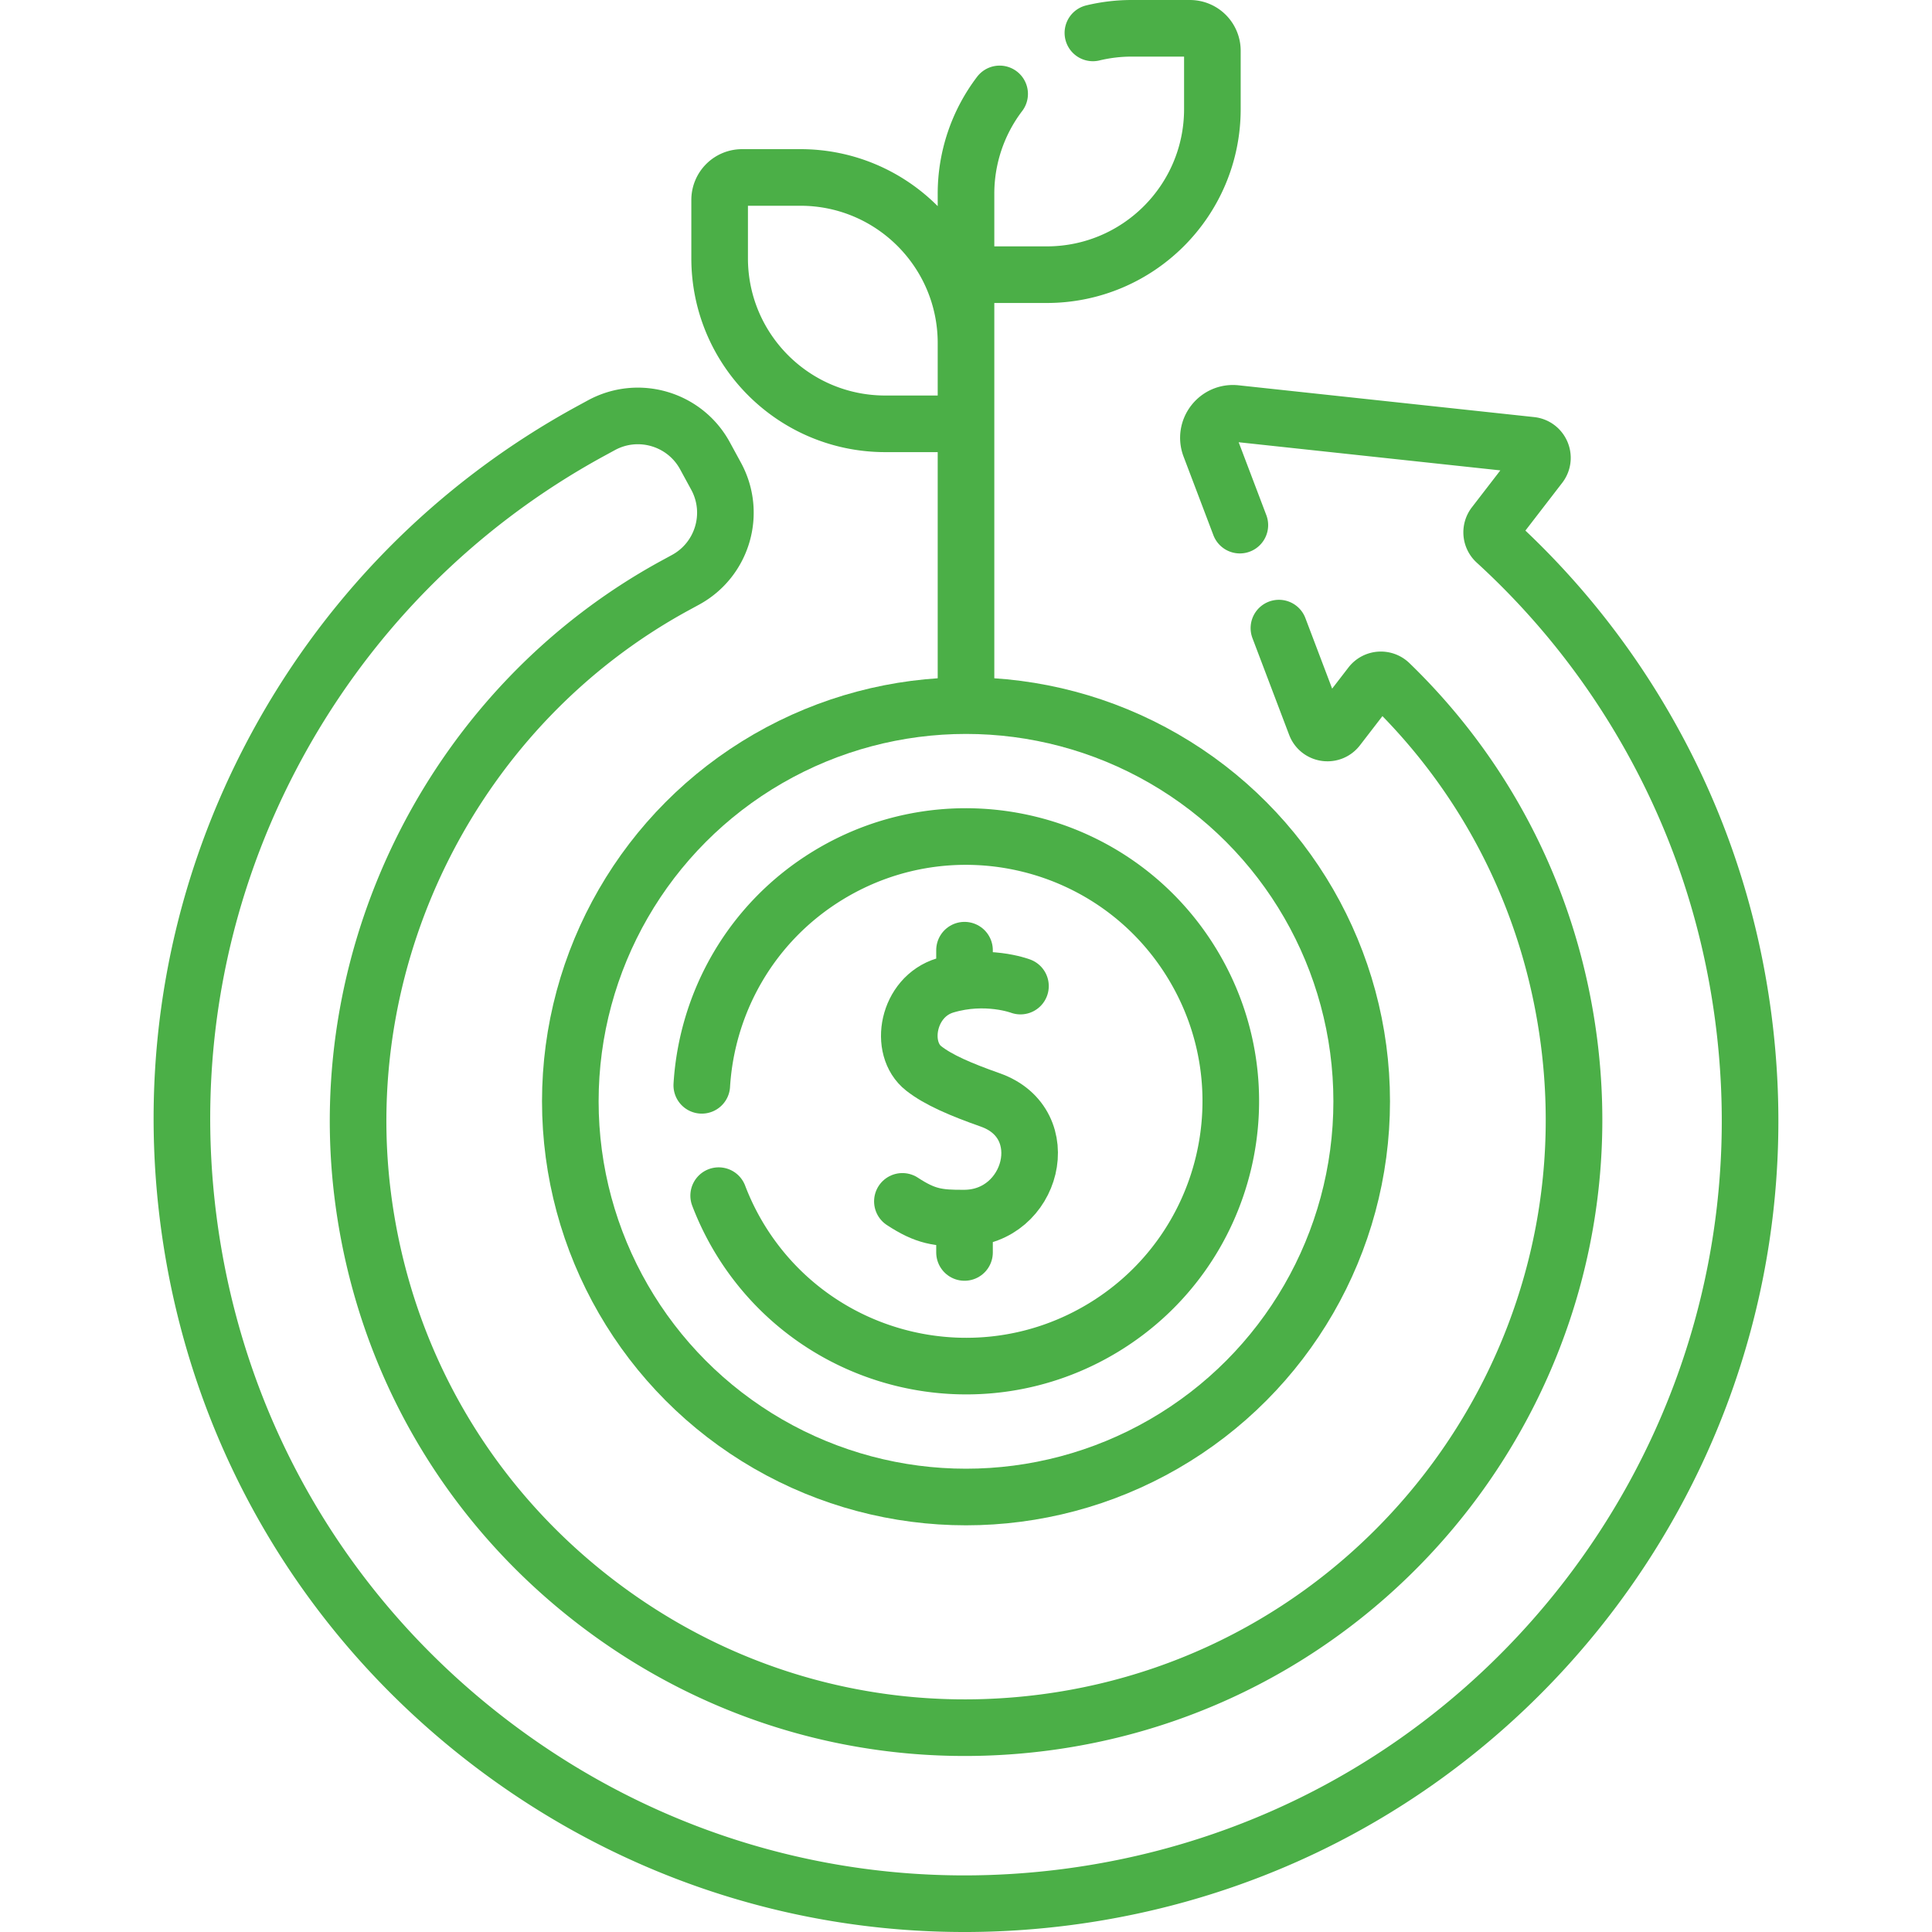
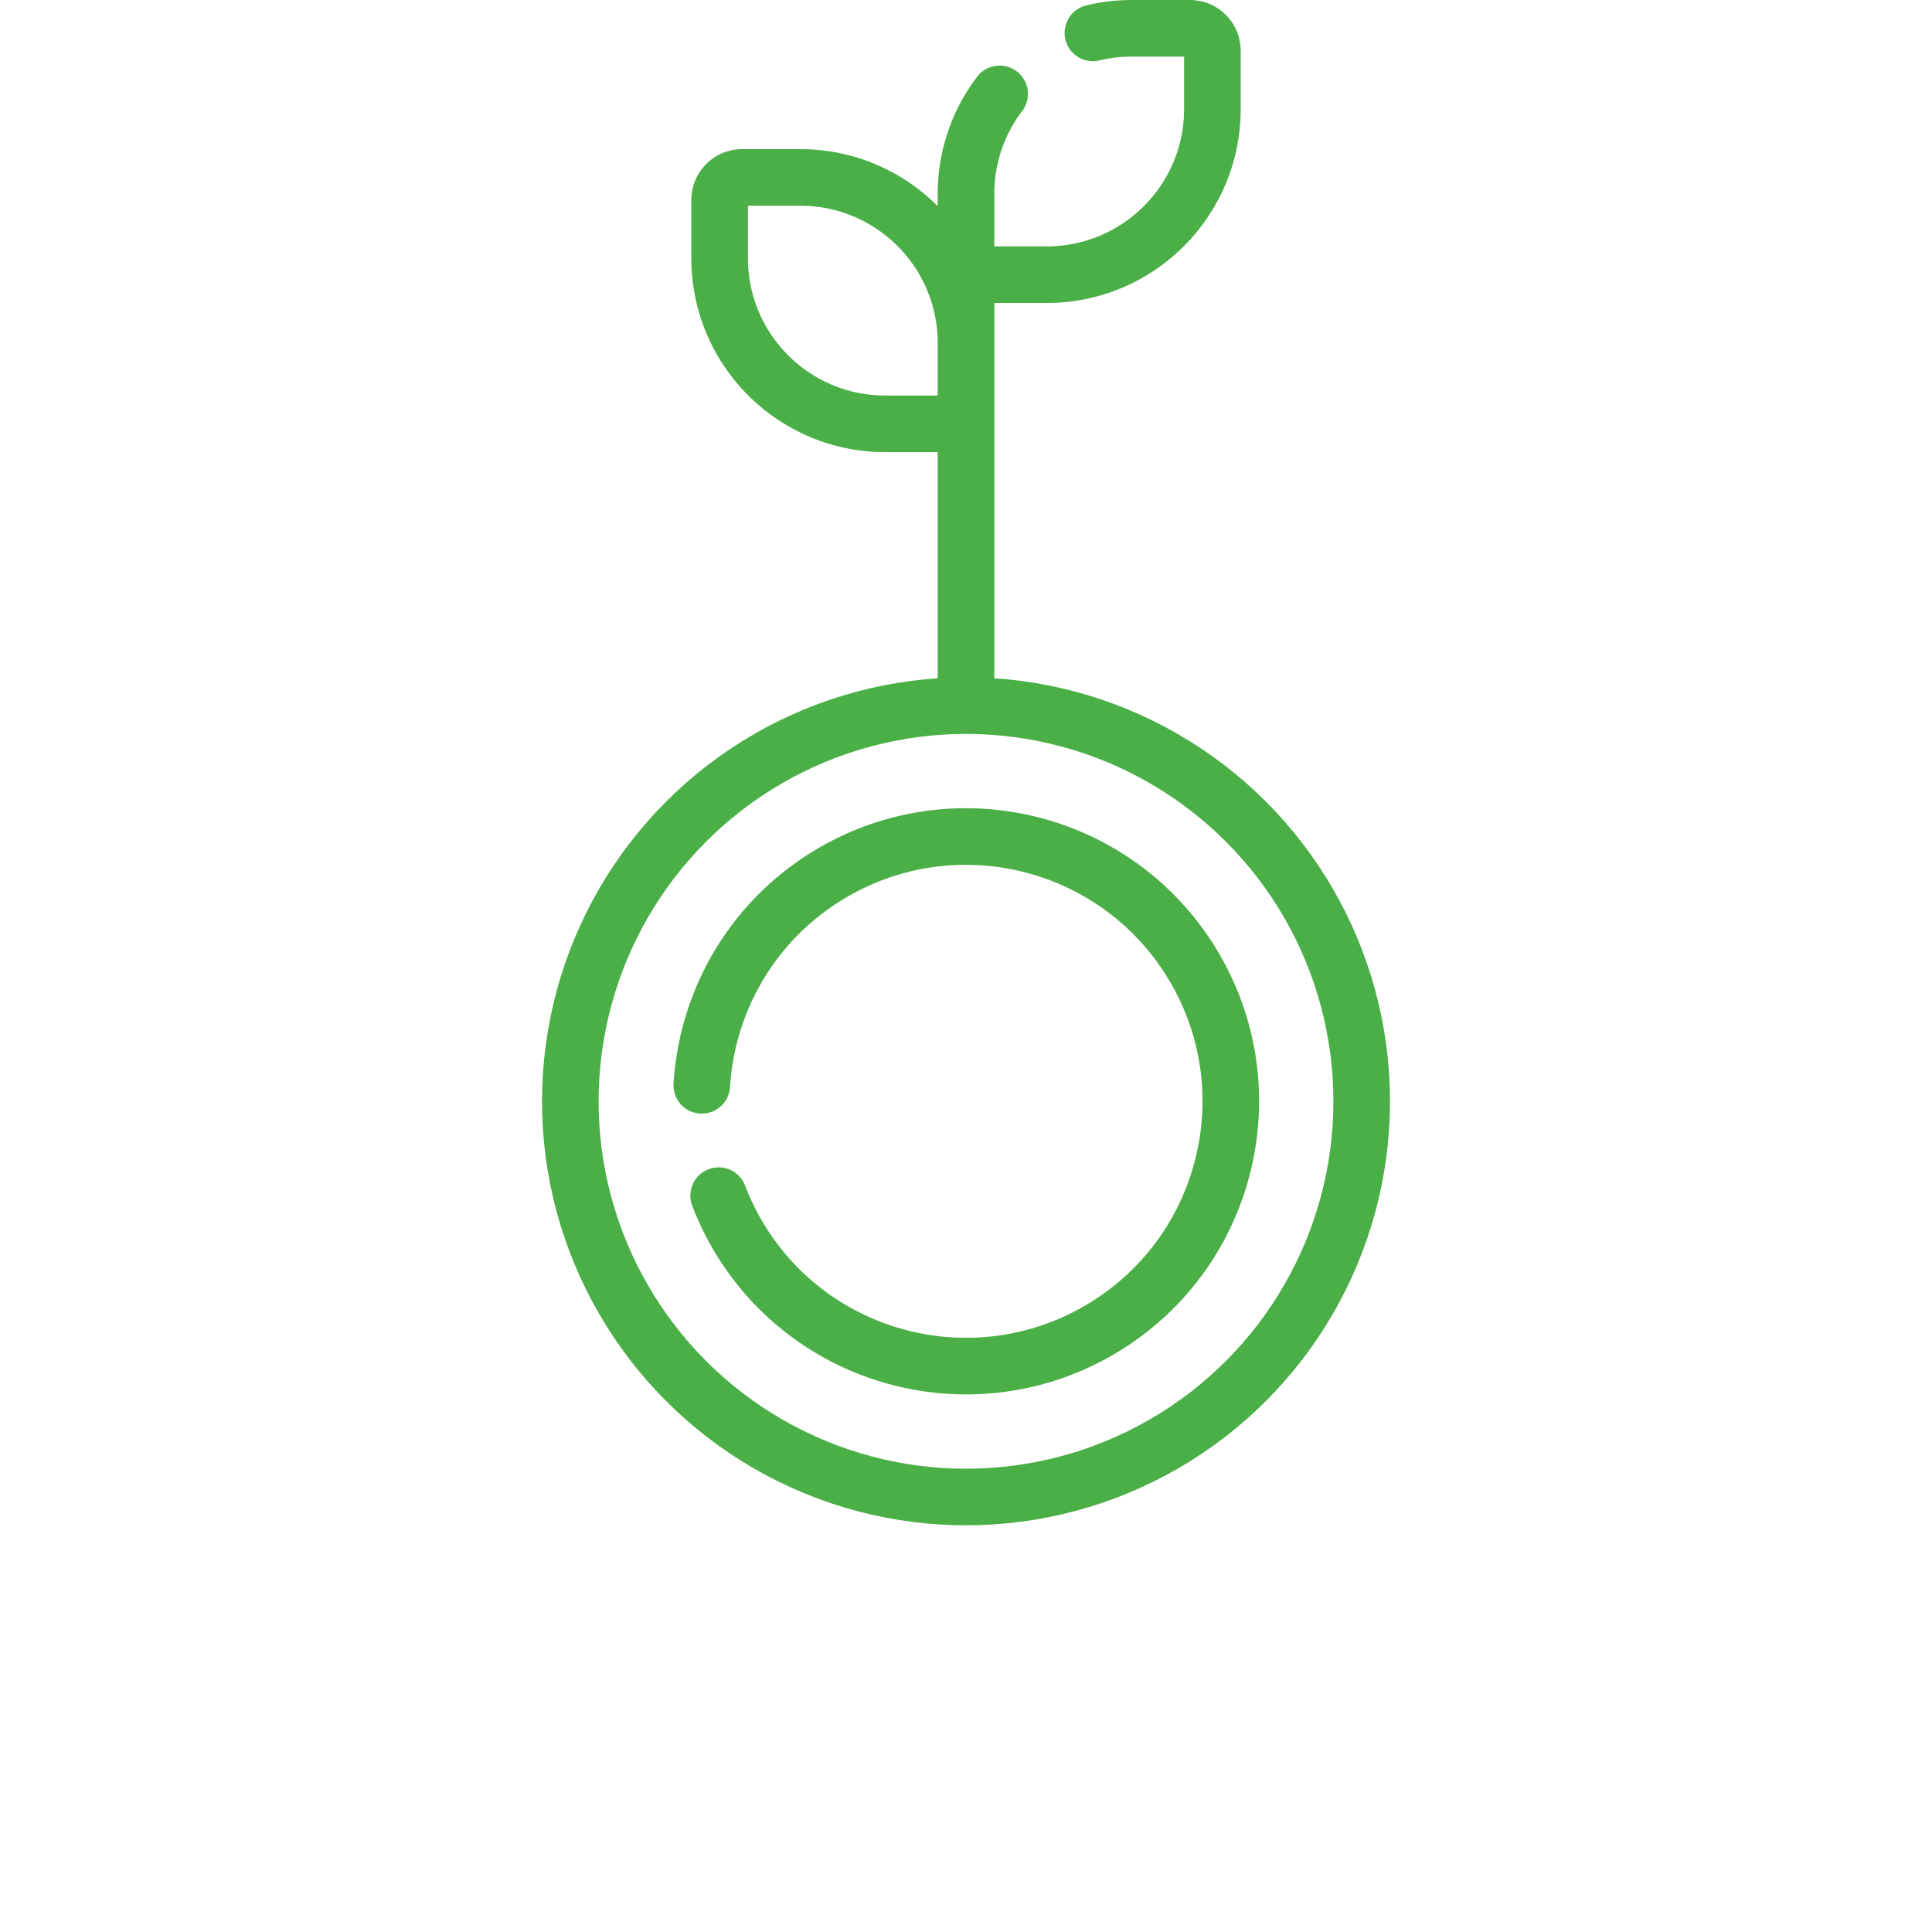
<svg xmlns="http://www.w3.org/2000/svg" width="512" height="512" x="0" y="0" viewBox="0 0 511.953 511.953" style="enable-background:new 0 0 512 512" xml:space="preserve">
  <g>
    <circle cx="255.978" cy="291.834" r="104.852" style="stroke-width:15;stroke-linecap:round;stroke-linejoin:round;stroke-miterlimit:10;" fill="none" stroke="#4baf47" stroke-width="15" stroke-linecap="round" stroke-linejoin="round" stroke-miterlimit="10" data-original="#000000" opacity="1" />
-     <path d="M270.41 261.3s-9.091-3.452-19.964-.176c-9.984 3.008-12.464 16.669-5.679 21.99 3.896 3.056 9.758 5.568 17.658 8.36 17.682 6.25 11.145 31.186-6.841 31.306-7.019.047-10.3-.399-16.466-4.432M255.584 326.034v5.848M255.584 251.785v6.429" style="stroke-width:15;stroke-linecap:round;stroke-linejoin:round;stroke-miterlimit:10;" fill="none" stroke="#4baf47" stroke-width="15" stroke-linecap="round" stroke-linejoin="round" stroke-miterlimit="10" data-original="#000000" opacity="1" />
    <path d="M190.438 316.832a70.53 70.53 0 0 0 5.664 11.56c20.19 33.069 63.365 43.509 96.434 23.319 33.069-20.19 43.509-63.365 23.319-96.434-20.19-33.069-63.365-43.509-96.434-23.319-20.338 12.417-32.099 33.529-33.457 55.636M255.978 185.029V72.784M234.584 112.307h15.445a5.95 5.95 0 0 0 5.95-5.95V90.913c0-24.24-19.65-43.89-43.89-43.89h-15.445a5.95 5.95 0 0 0-5.95 5.95v15.445c0 24.239 19.65 43.889 43.89 43.889zM264.889 24.886a43.69 43.69 0 0 0-8.911 26.504v15.445a5.95 5.95 0 0 0 5.95 5.95h15.445c24.24 0 43.89-19.65 43.89-43.89V13.45a5.95 5.95 0 0 0-5.95-5.95h-15.445c-3.536 0-6.971.43-10.265 1.219" style="stroke-width:15;stroke-linecap:round;stroke-linejoin:round;stroke-miterlimit:10;" fill="none" stroke="#4baf47" stroke-width="15" stroke-linecap="round" stroke-linejoin="round" stroke-miterlimit="10" data-original="#000000" opacity="1" />
-     <path d="m338.895 166.439 9.723 25.63c.932 2.456 4.196 2.939 5.799.859l8.836-11.466c1.227-1.593 3.566-1.752 5.011-.354 26.09 25.225 42.742 58.249 47.486 94.868 11.414 88.101-50.976 169.062-139.076 180.475-42.681 5.526-84.954-5.893-119.041-32.161S101.728 360.051 96.2 317.374c-8.484-65.487 24.772-130.695 82.752-162.262l2.701-1.47c9.818-5.345 13.444-17.638 8.099-27.456l-2.941-5.401c-5.345-9.818-17.638-13.444-27.456-8.099l-2.701 1.47c-36.402 19.818-65.801 49.794-85.017 86.687-19.676 37.776-27.175 80.144-21.685 122.522 7.129 55.031 35.262 103.991 79.215 137.863 36.713 28.291 80.786 43.226 126.382 43.226 8.992 0 18.05-.582 27.115-1.756 22.823-2.957 44.596-9.537 64.688-19.349 76.921-37.566 126.517-121.712 114.644-213.363-3.67-28.331-12.879-55.054-27.372-79.428a206.551 206.551 0 0 0-38.249-47.002 3.364 3.364 0 0 1-.412-4.54l12.06-15.649c1.601-2.078.308-5.108-2.301-5.388l-78.299-8.421c-4.826-.519-8.5 4.238-6.778 8.776l7.897 20.816" style="stroke-width:15;stroke-linecap:round;stroke-linejoin:round;stroke-miterlimit:10;" fill="none" stroke="#4baf47" stroke-width="15" stroke-linecap="round" stroke-linejoin="round" stroke-miterlimit="10" data-original="#000000" opacity="1" />
  </g>
</svg>